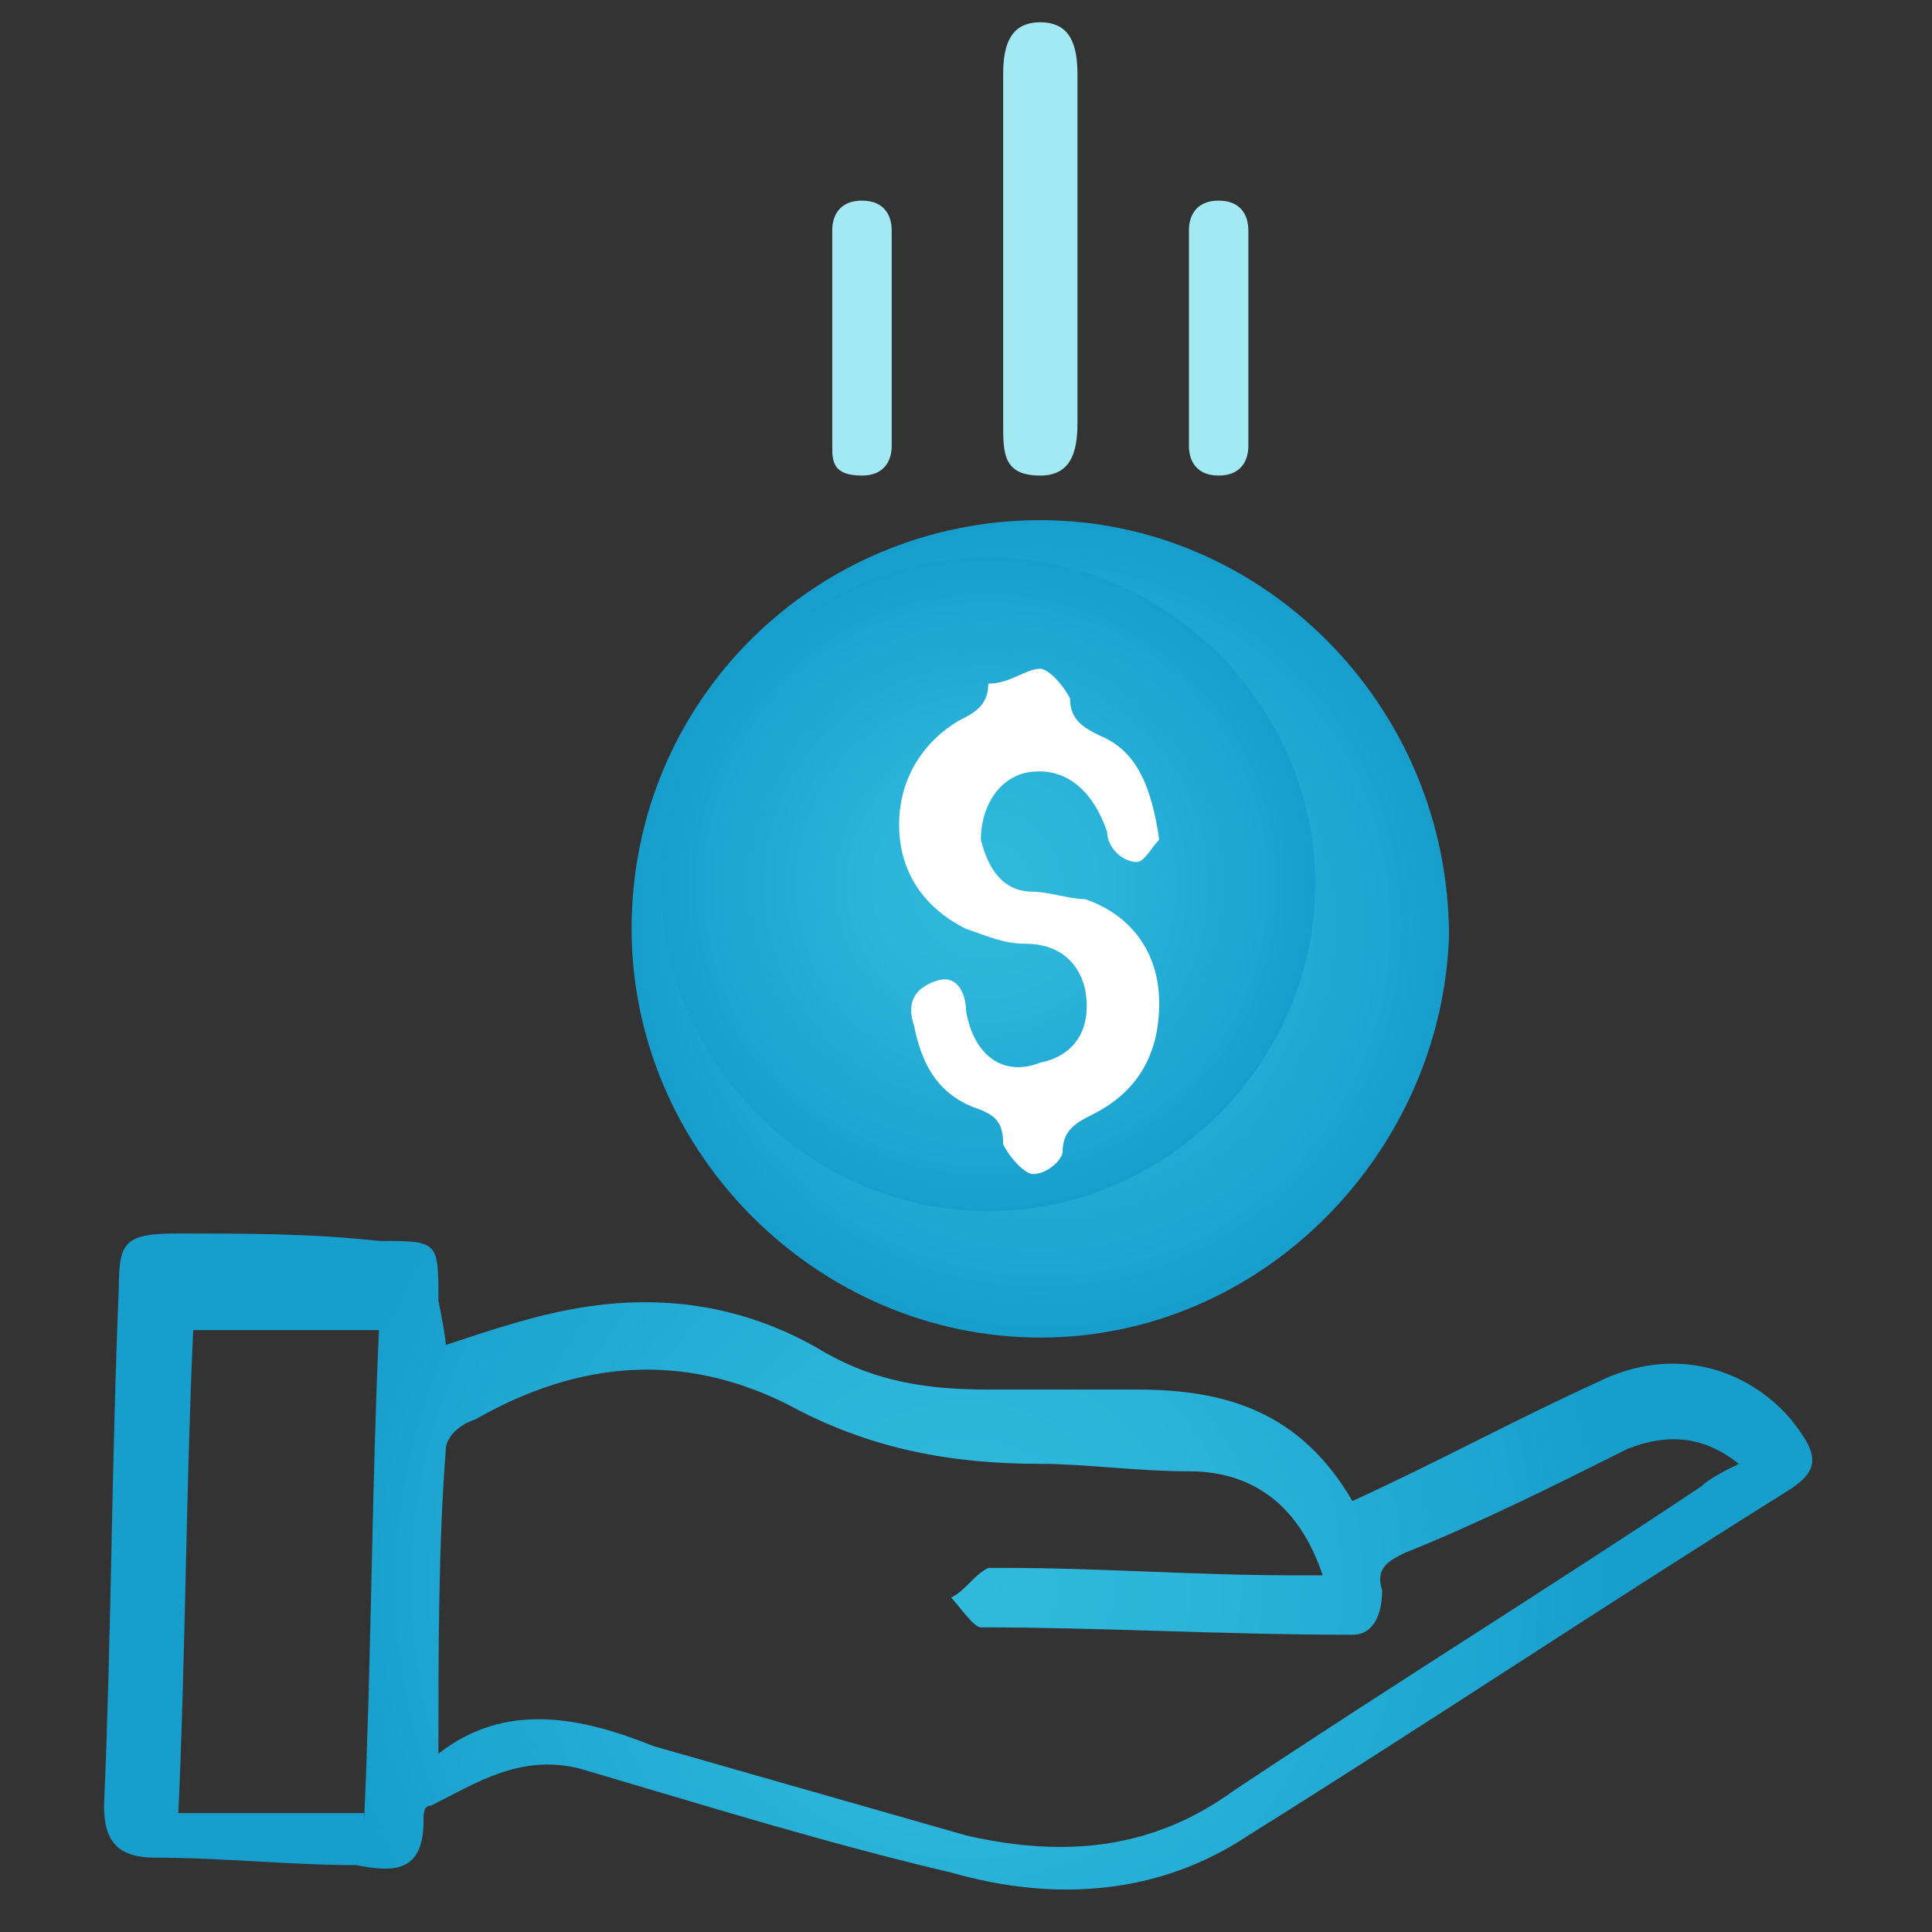
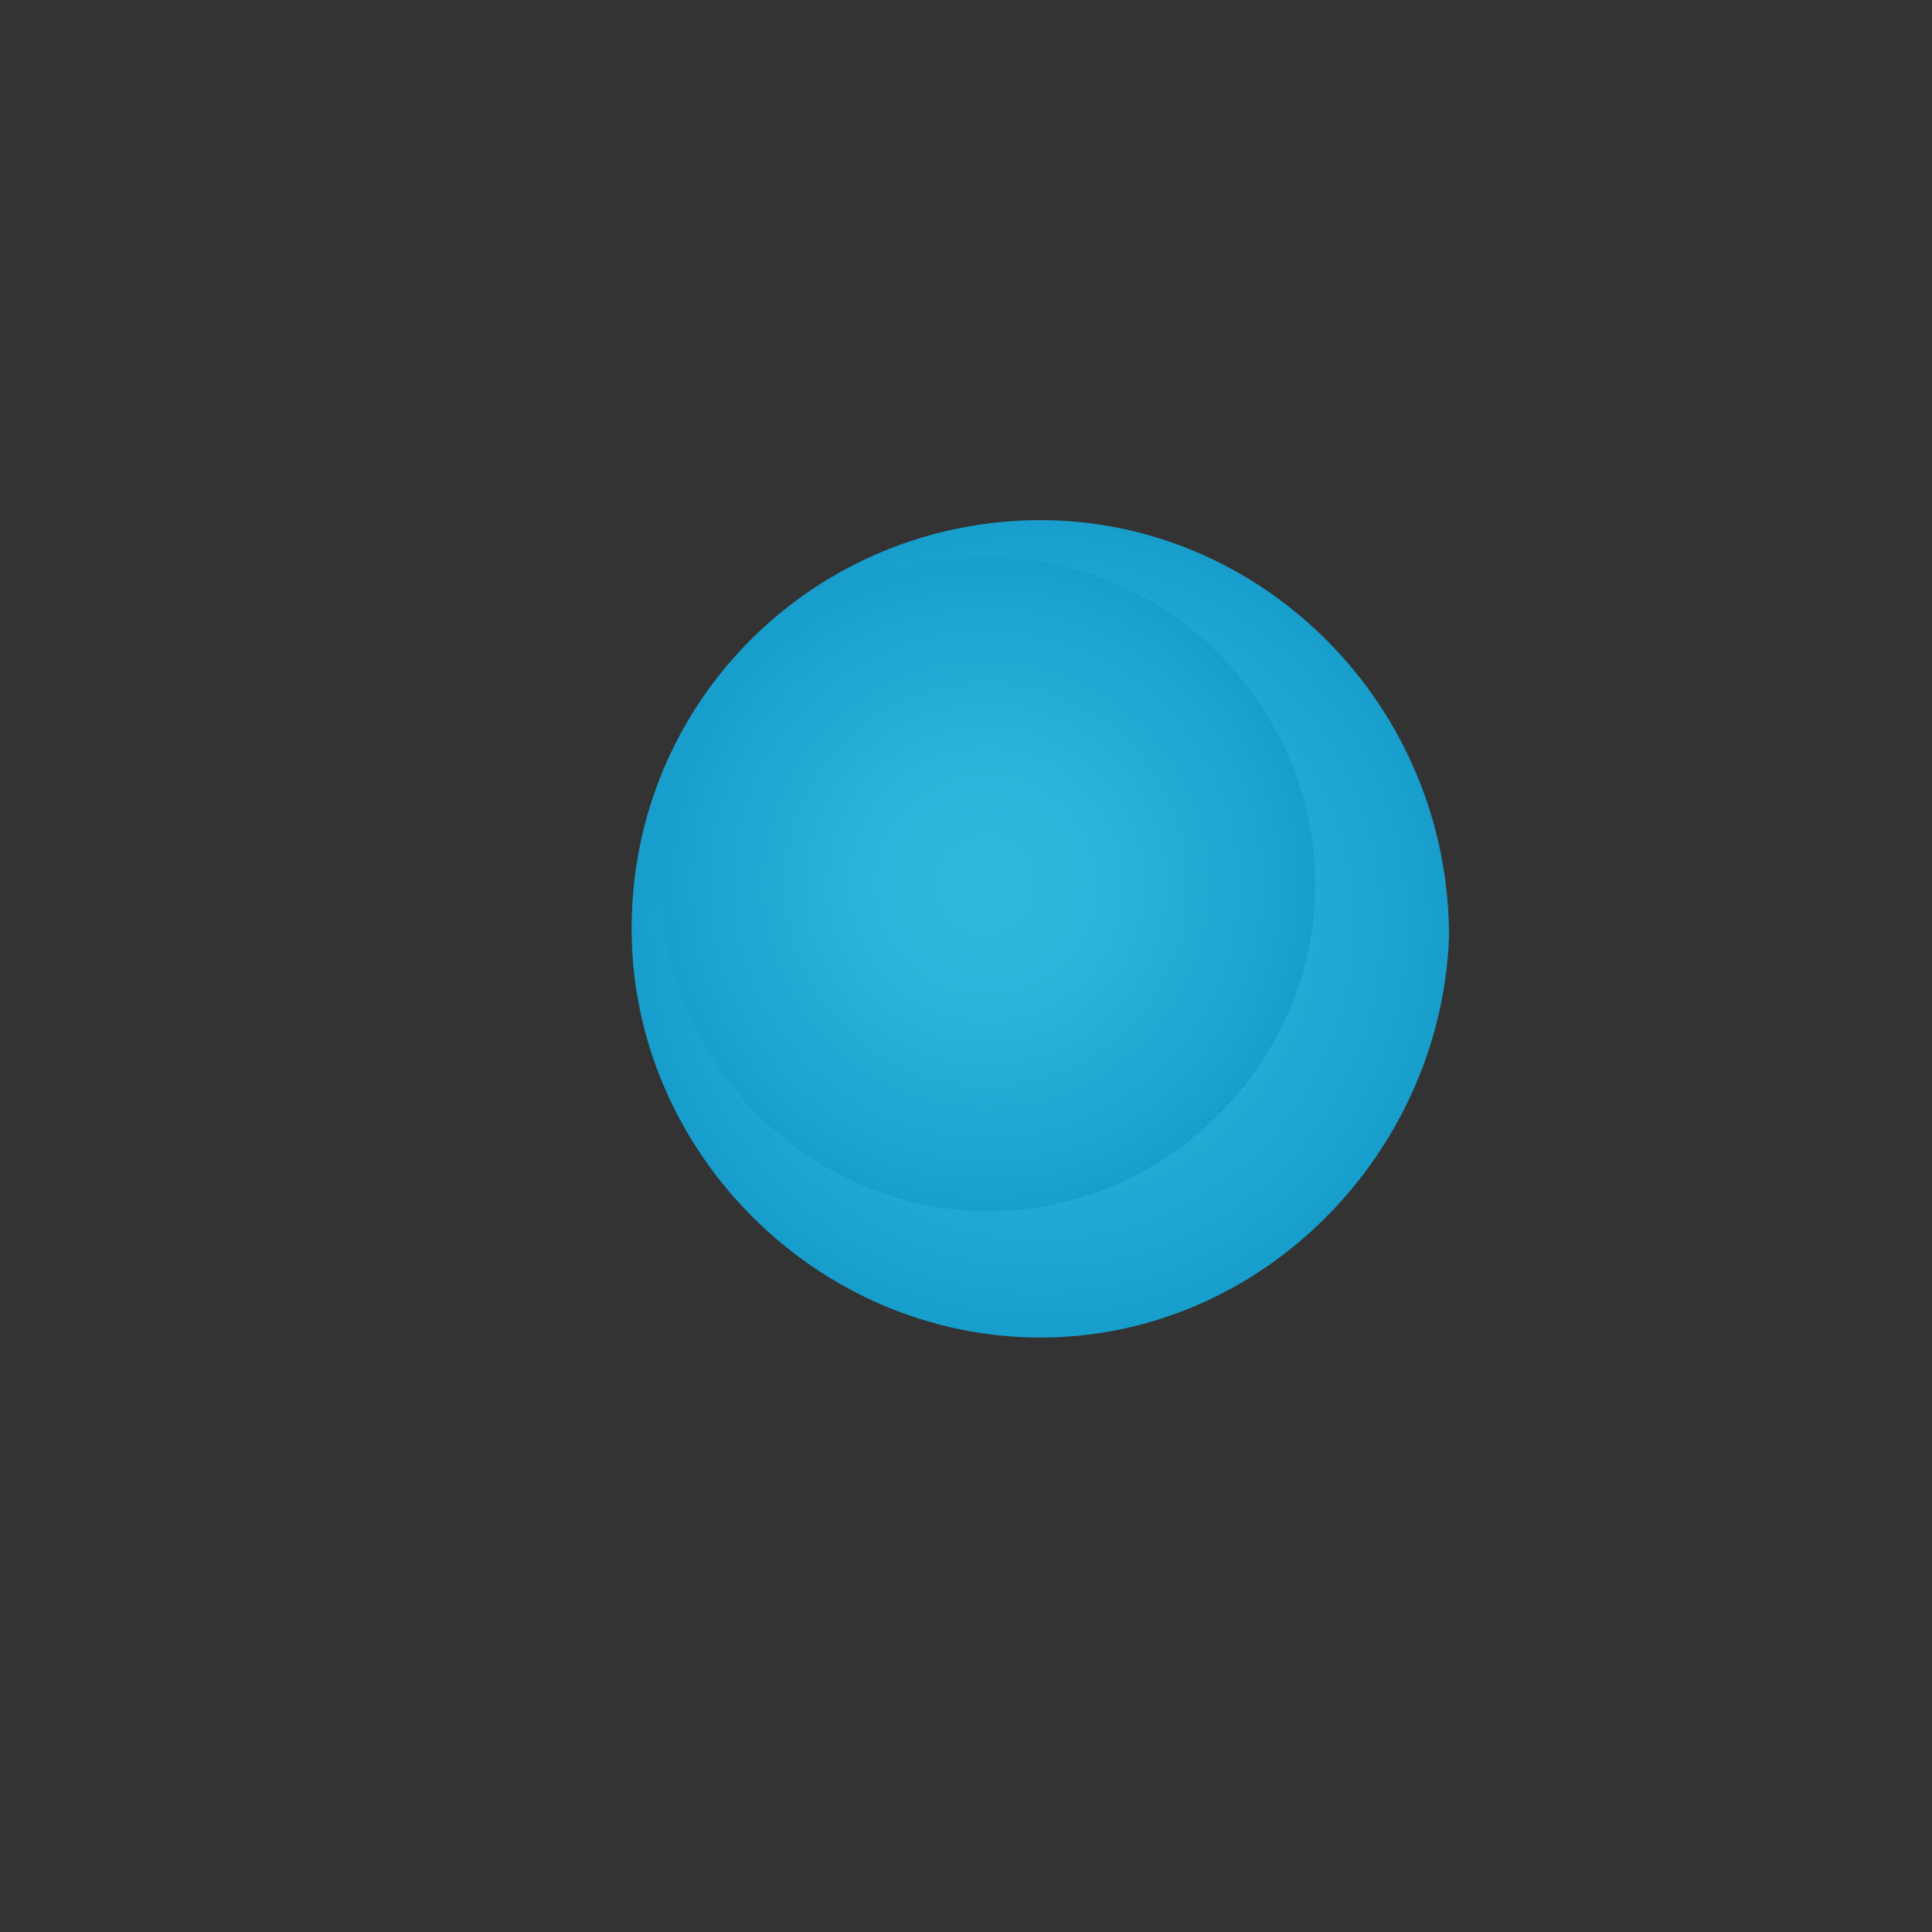
<svg xmlns="http://www.w3.org/2000/svg" id="uuid-9072719f-b39f-4f2c-adff-30ec7629d3ff" x="0px" y="0px" viewBox="0 0 26 26" style="enable-background:new 0 0 26 26;" xml:space="preserve">
  <rect x="0" y="0" width="26" height="26" fill="#333333" stroke="none" />
  <style type="text/css">	.st0{fill:url(#SVGID_1_);}	.st1{fill:#A2E9F4;}	.st2{fill:url(#SVGID_00000114757087312834334930000009596044860684052408_);}	.st3{fill:url(#SVGID_00000054971985650224643770000001669030355716924302_);}	.st4{fill:#FFFFFF;}</style>
  <radialGradient id="SVGID_1_" cx="13.01" cy="6.68" r="8.668" gradientTransform="matrix(1 0 0 -1 0 28)" gradientUnits="userSpaceOnUse">
    <stop offset="0" style="stop-color:#31B9DD" />
    <stop offset="0.38" style="stop-color:#2BB3D9" />
    <stop offset="0.85" style="stop-color:#1DA4D0" />
    <stop offset="1" style="stop-color:#179ECC" />
  </radialGradient>
-   <path class="st0" d="M6,18.1c0.6-0.2,1.2-0.4,1.8-0.5c1.2-0.2,2.3,0,3.3,0.6c0.7,0.4,1.4,0.5,2.2,0.5c0.7,0,1.4,0,2,0 c1.2,0,2.2,0.3,2.9,1.5c1.1-0.5,2.2-1.1,3.3-1.6c1-0.5,2-0.2,2.6,0.5c0.4,0.5,0.4,0.7-0.1,1c-2.4,1.5-4.8,3.1-7.2,4.6 c-1.2,0.8-2.6,0.9-4,0.5c-1.7-0.4-3.3-0.9-5-1.4c-0.8-0.2-1.4,0.2-2,0.5c-0.1,0-0.1,0.1-0.1,0.2c0,0.7-0.4,0.7-0.9,0.6 c-0.9,0-1.8-0.1-2.7-0.1c-0.5,0-0.7-0.2-0.7-0.7c0.1-2.3,0.1-4.6,0.2-7c0-0.6,0.1-0.7,0.8-0.7c0.9,0,1.8,0,2.7,0.1 c0.8,0,0.8,0,0.8,0.8C6,18,6,18.1,6,18.1L6,18.1z M5.9,23.6c0.9-0.7,1.9-0.5,2.9-0.1c1.4,0.4,2.8,0.8,4.2,1.2 c1.3,0.3,2.5,0.2,3.6-0.6c2.1-1.4,4.2-2.7,6.3-4.1c0.1-0.1,0.3-0.2,0.5-0.3c-0.5-0.4-1-0.4-1.5-0.2c-1,0.5-2,1-3,1.4 c-0.2,0.1-0.4,0.2-0.3,0.5c0,0.3-0.1,0.6-0.4,0.6c-1.7,0-3.4-0.1-5-0.1c-0.1,0-0.3-0.3-0.4-0.4c0.2-0.1,0.3-0.3,0.5-0.4 c0.1,0,0.2,0,0.2,0c1.3,0,2.6,0.1,3.9,0.1c0.1,0,0.2,0,0.4,0c-0.3-0.9-0.9-1.4-1.8-1.4c-0.7,0-1.4-0.1-2-0.1c-1.2,0-2.3-0.2-3.4-0.8 c-1.4-0.7-2.8-0.6-4.2,0.2C6.1,19.2,6,19.4,6,19.5C5.9,20.8,5.9,22.2,5.9,23.6L5.9,23.6z M4.9,24.5C5,22.3,5,20.1,5.1,17.9H2.6 c-0.1,2.2-0.1,4.3-0.2,6.5H4.9L4.9,24.5z" />
  <g>
-     <path class="st1" d="M13.5,3.3c0-0.8,0-1.5,0-2.3c0-0.4,0.1-0.7,0.5-0.7s0.5,0.3,0.5,0.7c0,1.6,0,3.2,0,4.7c0,0.4-0.1,0.7-0.5,0.7  c-0.5,0-0.5-0.3-0.5-0.7C13.5,4.9,13.5,4.1,13.5,3.3z" />
-     <path class="st1" d="M16,4.5c0-0.5,0-0.9,0-1.4c0-0.2,0.1-0.4,0.4-0.4s0.4,0.2,0.4,0.4c0,1,0,1.9,0,2.9c0,0.2-0.1,0.4-0.4,0.4  S16,6.2,16,6C16,5.5,16,5,16,4.5L16,4.5z" />
-     <path class="st1" d="M11.2,4.5c0-0.5,0-0.9,0-1.4c0-0.2,0.1-0.4,0.4-0.4S12,2.9,12,3.1c0,1,0,1.9,0,2.9c0,0.2-0.1,0.4-0.4,0.4  c-0.4,0-0.4-0.2-0.4-0.4C11.2,5.5,11.2,5,11.2,4.5L11.2,4.5z" />
-   </g>
+     </g>
  <g>
    <radialGradient id="SVGID_00000097483086346482535870000001489764102478461857_" cx="14" cy="12.46" r="5.47" gradientUnits="userSpaceOnUse">
      <stop offset="0" style="stop-color:#31B9DD" />
      <stop offset="0.38" style="stop-color:#2BB3D9" />
      <stop offset="0.85" style="stop-color:#1DA4D0" />
      <stop offset="1" style="stop-color:#179ECC" />
    </radialGradient>
    <path style="fill:url(#SVGID_00000097483086346482535870000001489764102478461857_);" d="M14,7c-3,0-5.5,2.4-5.5,5.5  c0,3,2.5,5.5,5.5,5.5c3,0,5.4-2.5,5.5-5.4C19.5,9.5,17,7,14,7L14,7z" />
    <radialGradient id="SVGID_00000022543855067776076680000011852455070721113274_" cx="13.27" cy="16.095" r="4.407" gradientTransform="matrix(1 0 0 -1 0 28)" gradientUnits="userSpaceOnUse">
      <stop offset="0" style="stop-color:#31B9DD" />
      <stop offset="0.38" style="stop-color:#2BB3D9" />
      <stop offset="0.85" style="stop-color:#1DA4D0" />
      <stop offset="1" style="stop-color:#179ECC" />
    </radialGradient>
    <path style="fill:url(#SVGID_00000022543855067776076680000011852455070721113274_);" d="M13.3,7.5c-2.4,0-4.4,2-4.4,4.4  s2,4.4,4.4,4.4c2.4,0,4.4-2,4.4-4.4C17.7,9.5,15.7,7.5,13.3,7.5z" />
  </g>
-   <path class="st4" d="M15.6,11.3c-0.1,0.1-0.2,0.3-0.3,0.3c-0.2,0-0.4-0.2-0.4-0.4c-0.2-0.6-0.6-0.9-1.1-0.8 c-0.4,0.1-0.6,0.5-0.6,0.9c0.1,0.4,0.3,0.7,0.7,0.7c0.2,0,0.5,0.1,0.7,0.1c0.6,0.2,1,0.7,1,1.4c0,0.7-0.3,1.2-0.9,1.5 c-0.2,0.1-0.4,0.2-0.4,0.5c0,0.1-0.2,0.3-0.4,0.3c-0.1,0-0.3-0.2-0.4-0.4c0-0.3-0.1-0.4-0.4-0.5c-0.5-0.2-0.7-0.6-0.8-1.1 c-0.1-0.3,0-0.5,0.3-0.6c0.3-0.1,0.4,0.2,0.4,0.4c0.1,0.6,0.5,0.9,1,0.7c0.5-0.1,0.7-0.5,0.6-1c-0.1-0.4-0.4-0.6-0.8-0.6 c-0.3,0-0.5-0.1-0.8-0.2c-0.6-0.3-0.9-0.8-0.9-1.4c0-0.6,0.3-1.1,0.8-1.4c0.2-0.1,0.4-0.2,0.4-0.5C13.6,9.2,13.8,9,14,9 c0.1,0,0.3,0.2,0.4,0.4c0,0.3,0.2,0.4,0.4,0.5C15.3,10.1,15.5,10.6,15.6,11.3L15.6,11.3z" />
</svg>